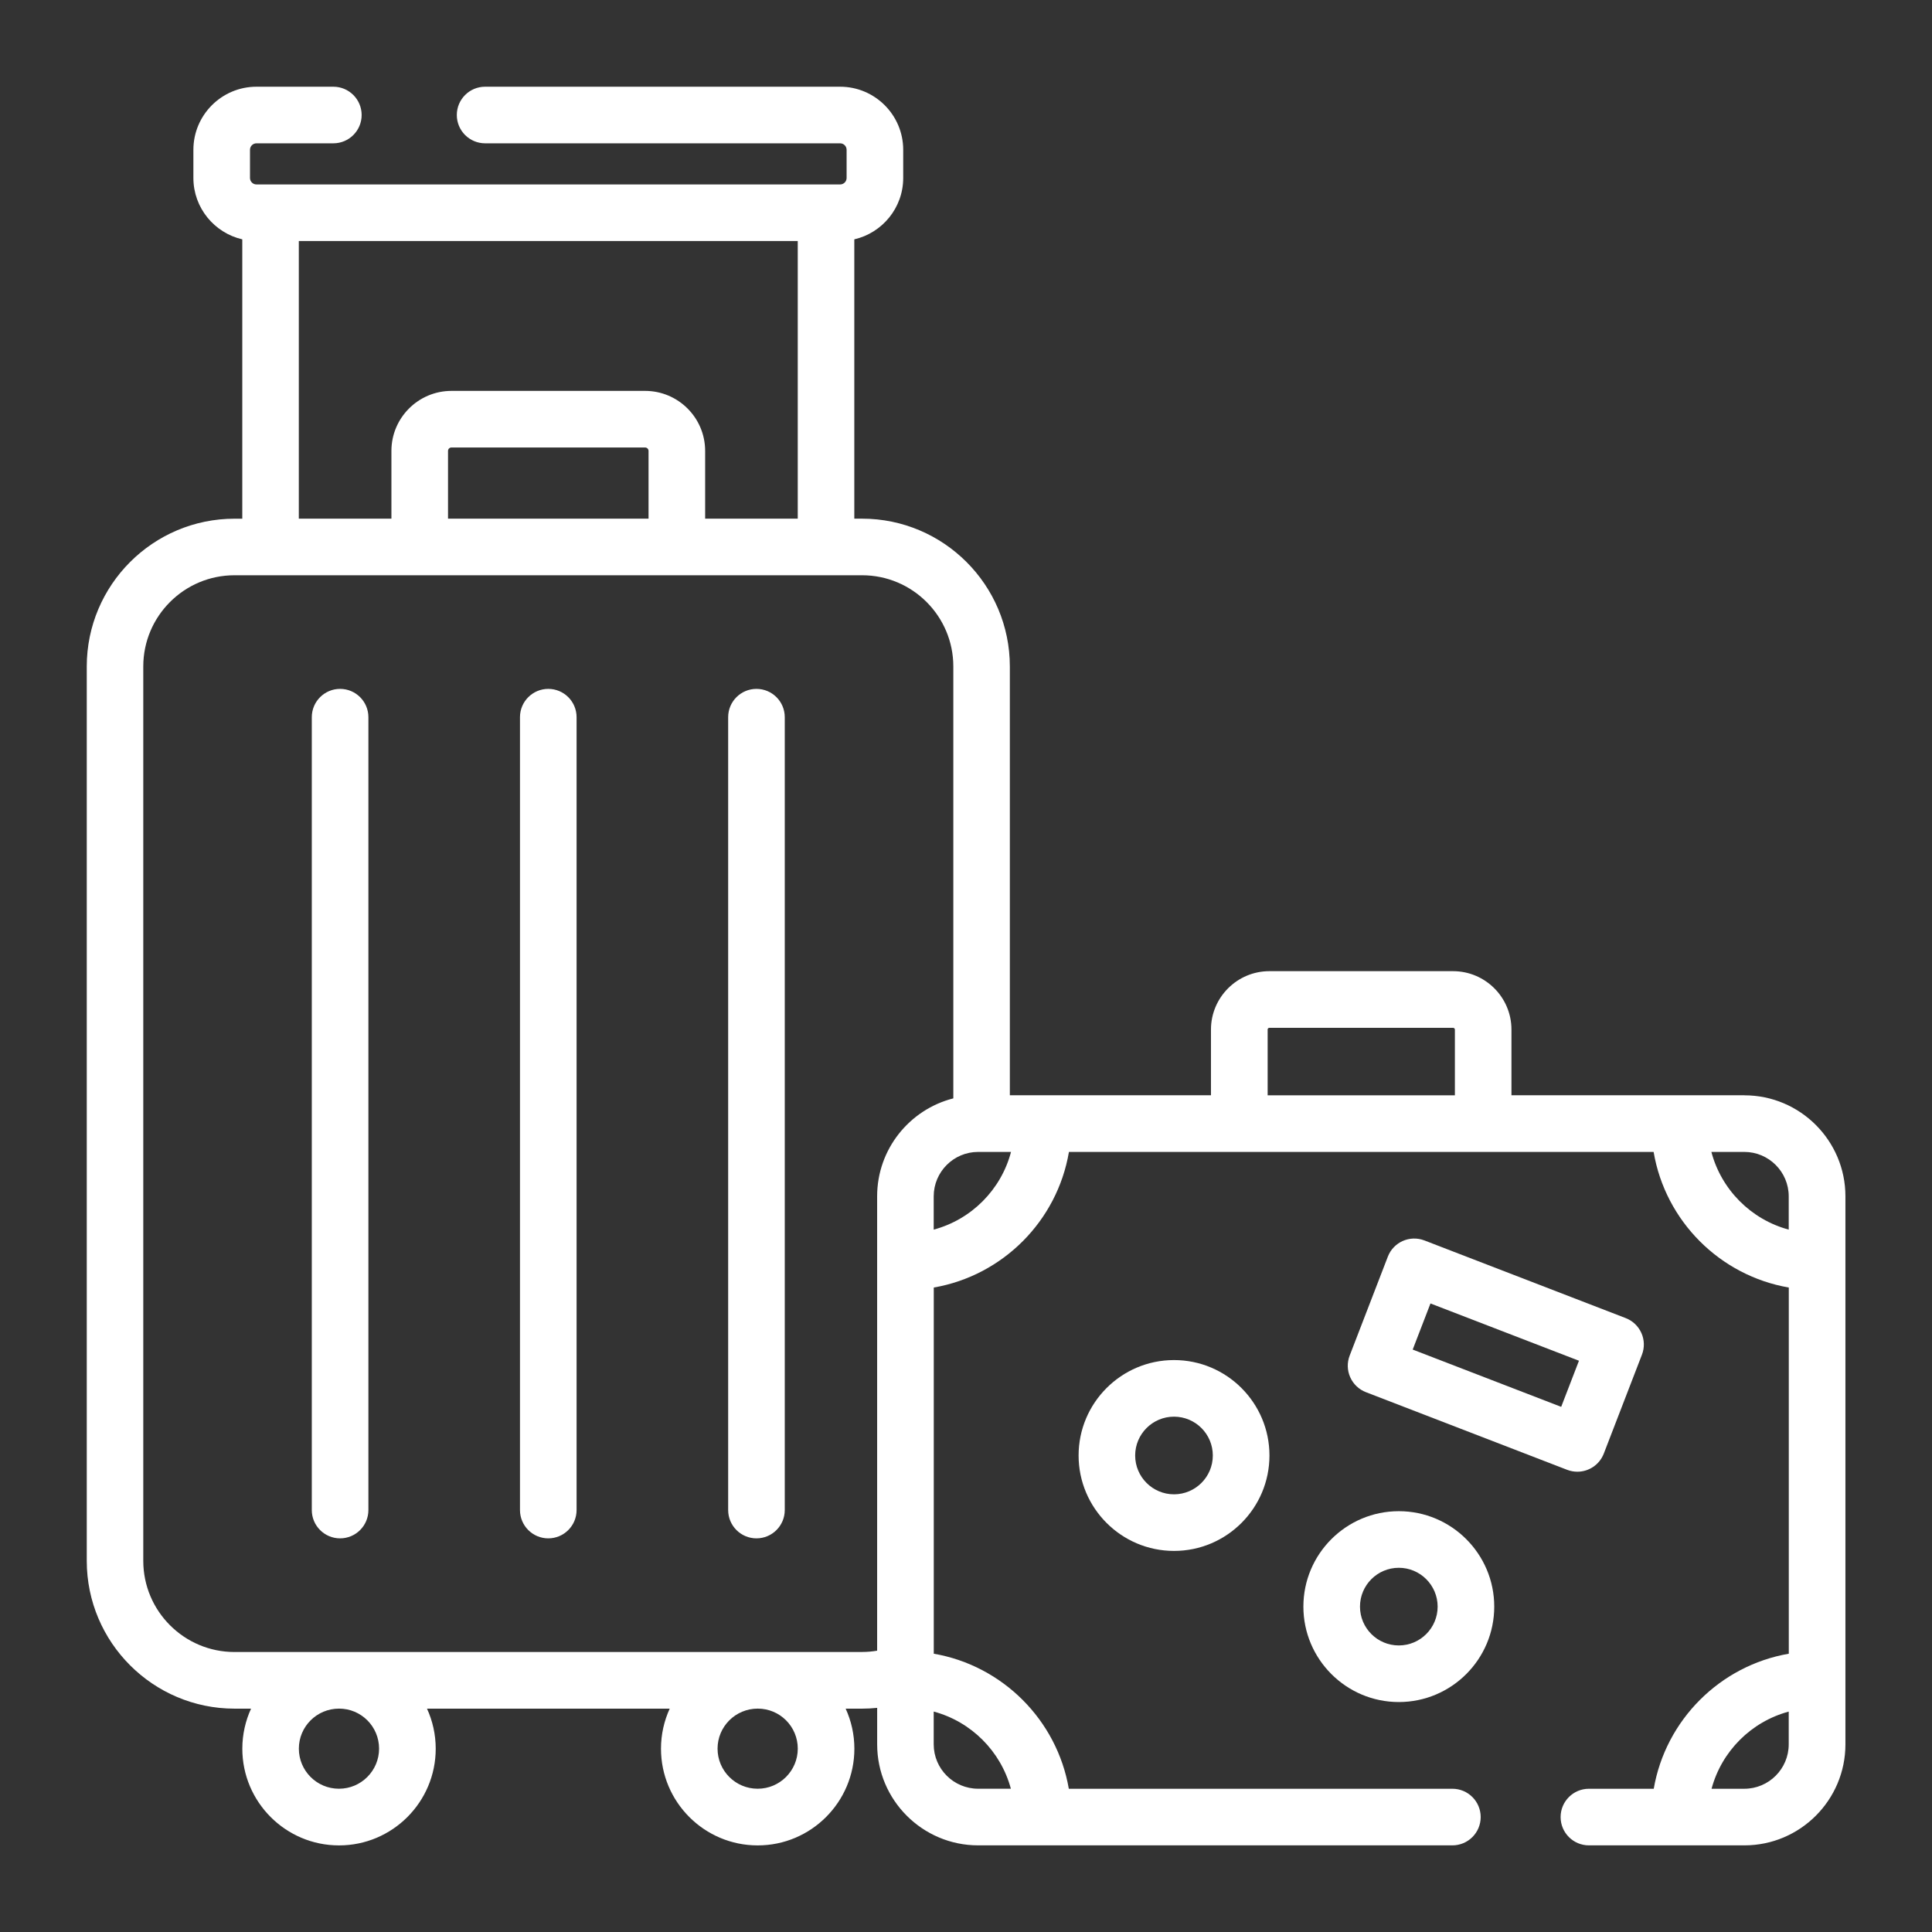
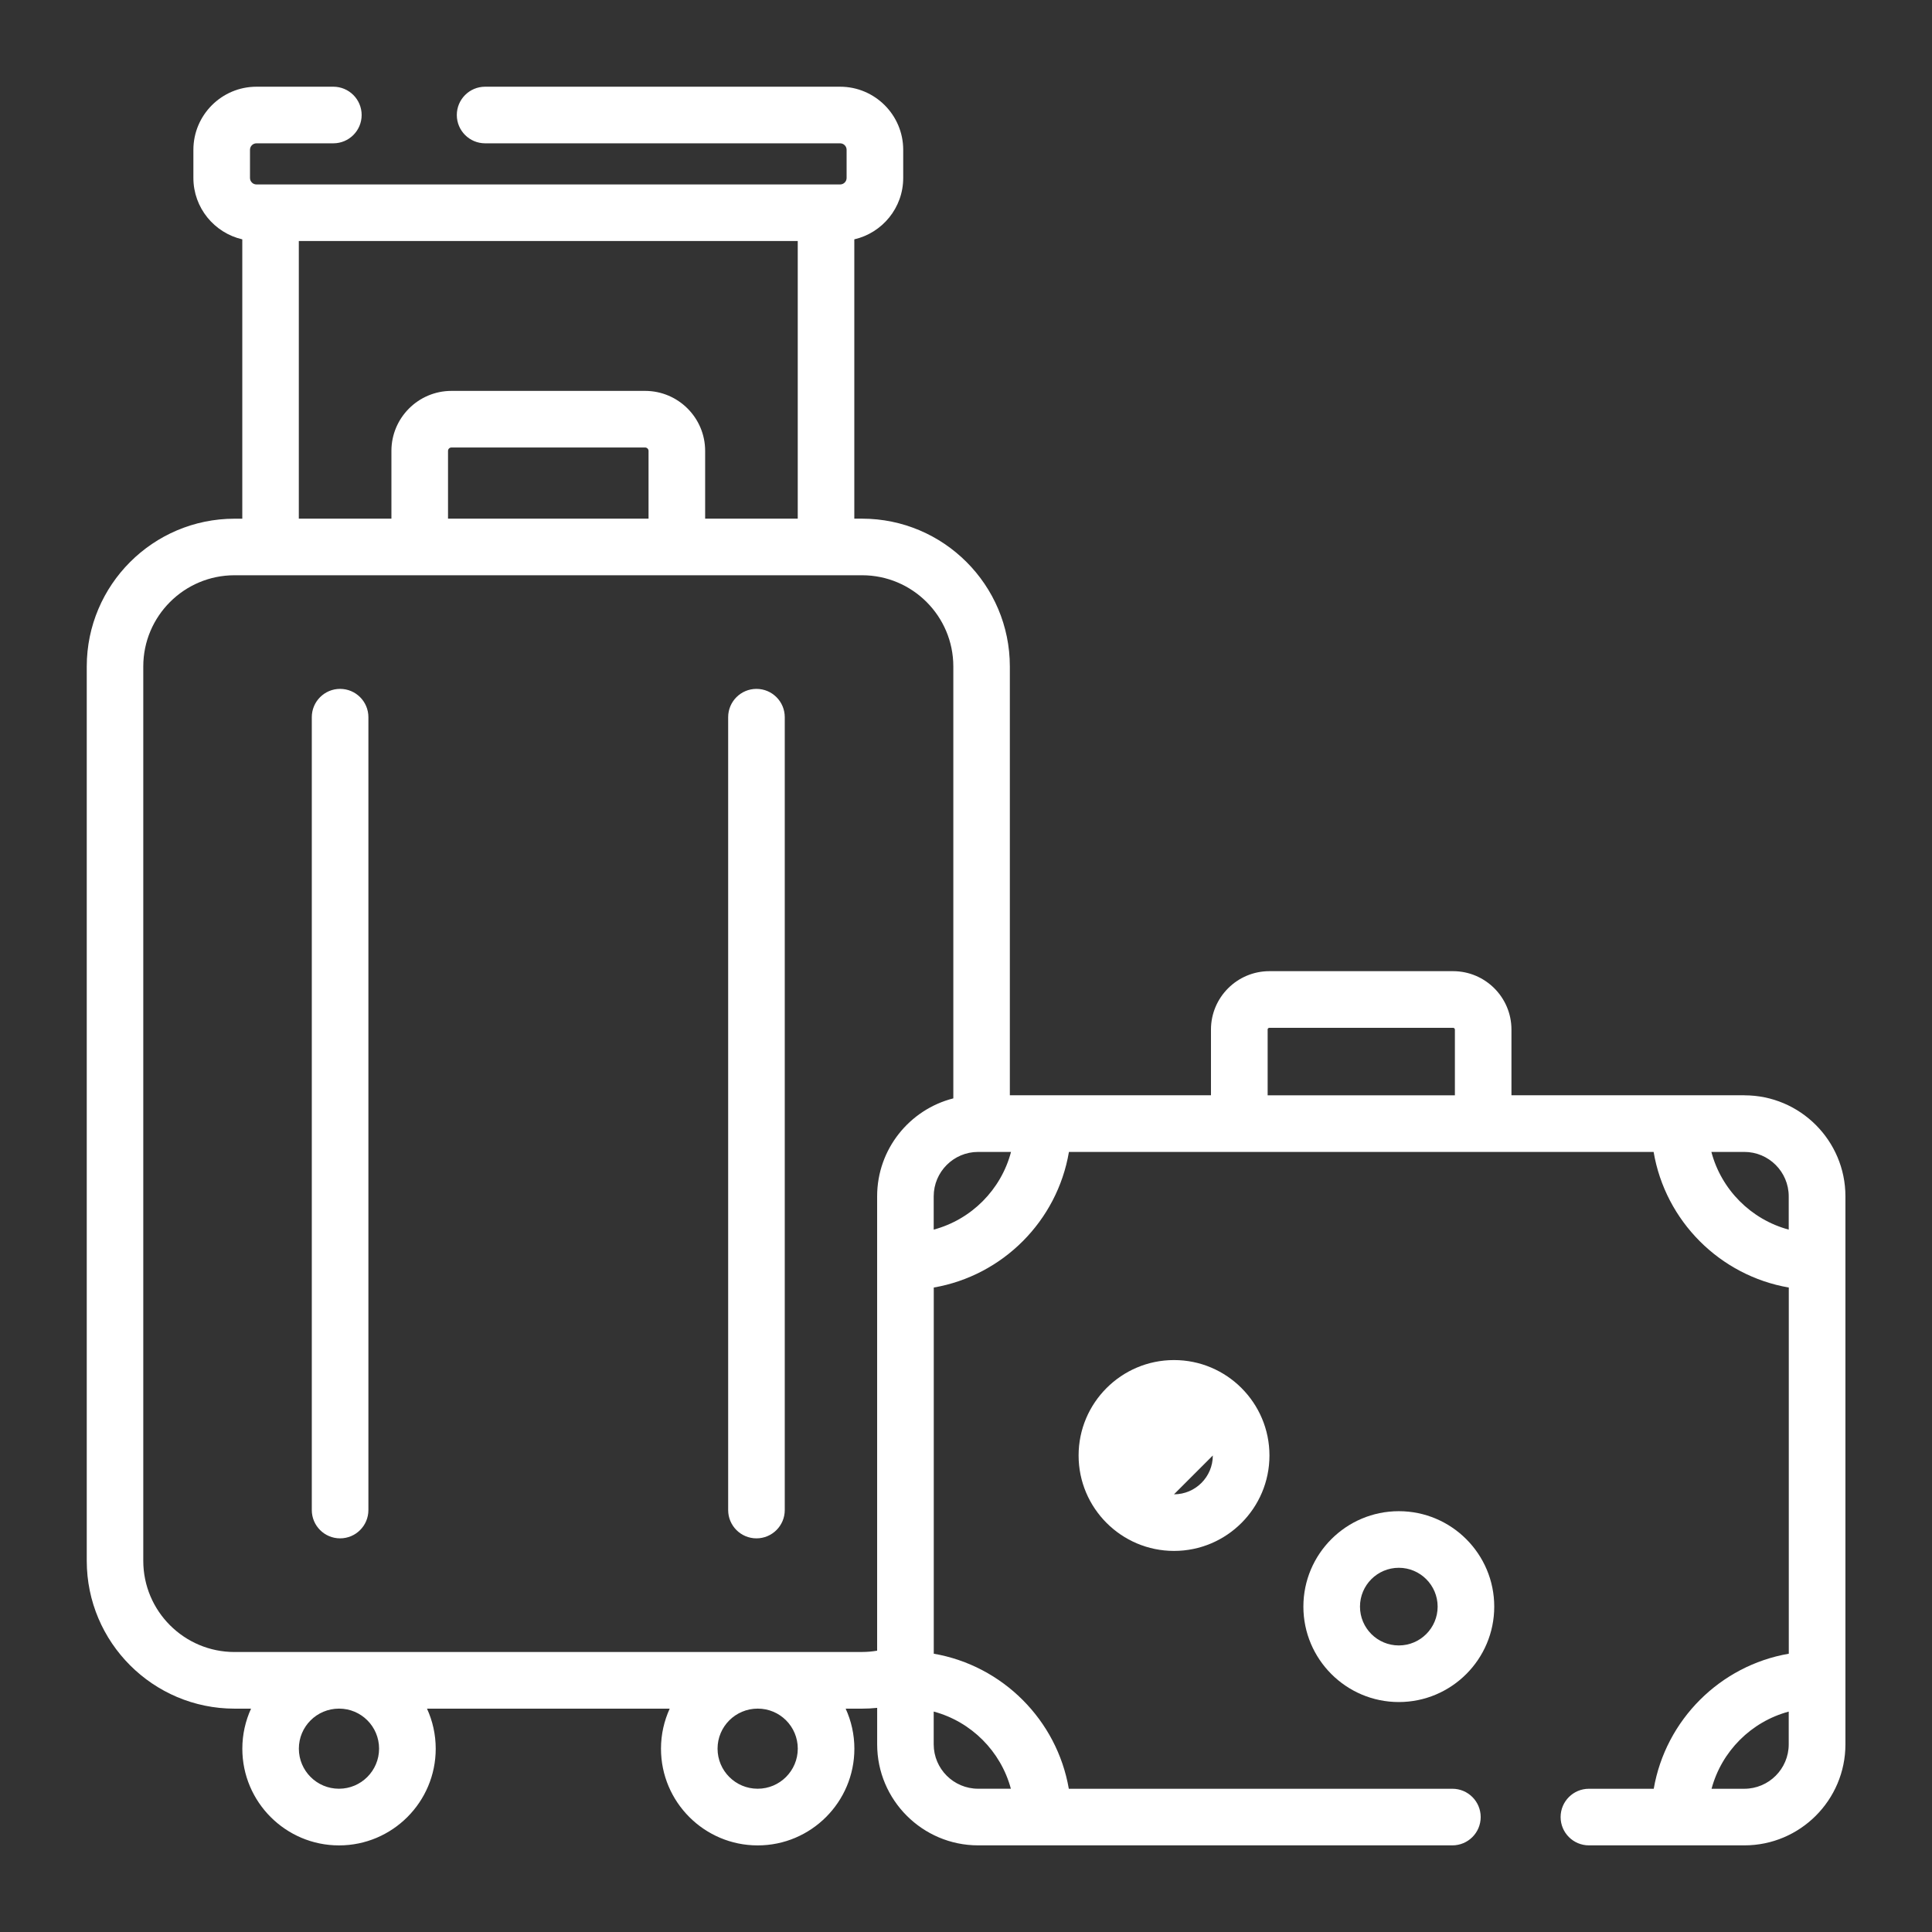
<svg xmlns="http://www.w3.org/2000/svg" id="Layer_2" viewBox="0 0 512 512">
  <rect x="0" y="0" width="512" height="512" fill="#333333" stroke="none" />
  <defs>
    <style>.cls-1{stroke-width:0px;}</style>
  </defs>
  <style type="text/css">
	.cls-1{fill:#FFFFFF;}
</style>
  <path class="cls-1" d="m90.13,182.56c-4.14,0-7.5,3.36-7.5,7.5v210.12c0,4.14,3.36,7.5,7.5,7.5s7.5-3.36,7.5-7.5v-210.12c0-4.14-3.36-7.5-7.5-7.5Z" />
-   <path class="cls-1" d="m145.3,182.56c-4.14,0-7.5,3.36-7.5,7.5v210.12c0,4.14,3.36,7.5,7.5,7.5s7.5-3.36,7.5-7.5v-210.12c0-4.14-3.36-7.5-7.5-7.5Z" />
  <path class="cls-1" d="m200.47,182.56c-4.14,0-7.5,3.36-7.5,7.5v210.12c0,4.14,3.36,7.5,7.5,7.5s7.5-3.36,7.5-7.5v-210.12c0-4.14-3.36-7.5-7.5-7.5Z" />
  <path class="cls-1" d="m462.26,290.26h-61.71v-17.42c0-8.53-6.94-15.47-15.48-15.47h-48.67c-8.53,0-15.48,6.94-15.48,15.47v17.42h-44.42s-.08,0-.12,0c-.05,0-.1,0-.16,0-.02,0-.05,0-.07,0h-8.53v-113.64c0-21.6-17.57-39.17-39.17-39.17h-2.05V63.43c7.41-1.71,12.96-8.35,12.96-16.27v-7.46c0-9.22-7.5-16.72-16.72-16.72h-94.08c-4.14,0-7.5,3.36-7.5,7.5s3.36,7.5,7.5,7.5h94.08c.95,0,1.72.77,1.72,1.72v7.46c0,.95-.77,1.72-1.72,1.72h-3.73s0,0,0,0,0,0,0,0H71.7s0,0,0,0,0,0,0,0h-3.73c-.95,0-1.72-.77-1.72-1.72v-7.46c0-.95.77-1.72,1.72-1.72h20.37c4.14,0,7.5-3.36,7.5-7.5s-3.36-7.5-7.5-7.5h-20.37c-9.22,0-16.72,7.5-16.72,16.72v7.46c0,7.92,5.55,14.56,12.96,16.27v74.03h-2.05c-21.6,0-39.17,17.57-39.17,39.17v237.01c0,21.6,17.57,39.17,39.17,39.17h4.37c-1.48,3.24-2.31,6.83-2.31,10.62,0,14.12,11.49,25.62,25.61,25.62h.03c14.12,0,25.61-11.49,25.61-25.62,0-3.79-.83-7.38-2.31-10.62h64.32c-1.48,3.24-2.31,6.83-2.31,10.62,0,14.12,11.49,25.62,25.61,25.62h.03c14.12,0,25.61-11.49,25.61-25.62,0-3.79-.83-7.38-2.31-10.62h4.37c1.34,0,2.66-.07,3.98-.21v9.67c0,14.76,12.01,26.77,26.77,26.77h125.67c4.14,0,7.5-3.36,7.5-7.5s-3.36-7.5-7.5-7.5h-101.65c-3.15-18.23-17.56-32.64-35.79-35.79v-97.04c18.28-3.16,32.72-17.64,35.82-35.93h154.95c3.1,18.3,17.54,32.77,35.82,35.93v97.04c-18.23,3.15-32.64,17.56-35.79,35.79h-17.18c-4.14,0-7.5,3.36-7.5,7.5s3.36,7.5,7.5,7.5h41.21c14.76,0,26.77-12.01,26.77-26.77v-145.23c0-14.76-12.01-26.77-26.77-26.77ZM89.84,474.03h-.03c-5.85,0-10.61-4.76-10.61-10.62s4.76-10.61,10.65-10.61,10.61,4.76,10.61,10.61-4.76,10.62-10.61,10.62Zm110.96,0h-.03c-5.85,0-10.61-4.76-10.61-10.62s4.76-10.61,10.65-10.61,10.61,4.76,10.61,10.61-4.76,10.62-10.61,10.62Zm135.13-201.18c0-.26.21-.47.48-.47h48.67c.26,0,.48.21.48.47v17.42h-49.62v-17.42ZM79.19,63.87h132.22v73.58h-24.54v-17.96c0-8.77-7.14-15.9-15.91-15.9h-51.32c-8.77,0-15.91,7.13-15.91,15.9v17.96h-24.54V63.87Zm39.54,73.58v-17.96c0-.5.41-.9.91-.9h51.32c.5,0,.91.41.91.9v17.96h-53.14Zm109.73,300.35H62.14c-13.33,0-24.17-10.84-24.17-24.17v-237.01c0-13.33,10.84-24.17,24.17-24.17h166.33c13.33,0,24.17,10.84,24.17,24.17v114.46c-11.59,2.94-20.19,13.46-20.19,25.95v120.42c-1.31.22-2.63.34-3.98.34Zm39.43,36.23h-8.68c-6.49,0-11.77-5.28-11.77-11.77v-8.68c9.94,2.67,17.78,10.51,20.45,20.45Zm-20.45-148.17v-8.82c0-6.49,5.28-11.77,11.77-11.77h8.72c-2.63,10.01-10.5,17.91-20.49,20.59Zm206.09-20.59h8.73c6.49,0,11.77,5.28,11.77,11.77v8.82c-9.99-2.68-17.86-10.59-20.5-20.6Zm8.73,168.77h-8.68c2.67-9.94,10.51-17.78,20.45-20.45v8.68c0,6.49-5.28,11.77-11.77,11.77Z" />
-   <path class="cls-1" d="m285.84,385.72c0,13.94,11.34,25.29,25.29,25.29s25.29-11.34,25.29-25.29-11.34-25.29-25.29-25.29-25.29,11.34-25.29,25.29Zm35.57,0c0,5.67-4.61,10.29-10.29,10.29s-10.29-4.62-10.29-10.29,4.61-10.29,10.29-10.29,10.29,4.61,10.29,10.29Z" />
+   <path class="cls-1" d="m285.84,385.72c0,13.94,11.34,25.29,25.29,25.29s25.29-11.34,25.29-25.29-11.34-25.29-25.29-25.29-25.29,11.34-25.29,25.29Zm35.57,0c0,5.67-4.61,10.29-10.29,10.29Z" />
  <path class="cls-1" d="m345.41,425.77c0,13.94,11.34,25.29,25.29,25.29s25.29-11.34,25.29-25.29-11.34-25.29-25.29-25.29-25.29,11.34-25.29,25.29Zm25.29-10.29c5.67,0,10.29,4.62,10.29,10.29s-4.61,10.29-10.29,10.29-10.29-4.61-10.29-10.29,4.61-10.29,10.29-10.29Z" />
-   <path class="cls-1" d="m361.98,368.94l53.34,20.58c.89.34,1.8.5,2.7.5,3.01,0,5.85-1.83,7-4.8l10.11-26.21c.72-1.86.67-3.92-.14-5.74-.81-1.82-2.3-3.24-4.16-3.96l-53.34-20.58c-3.87-1.49-8.21.43-9.7,4.3l-10.11,26.21c-.72,1.86-.67,3.92.14,5.74.81,1.82,2.3,3.24,4.16,3.96Zm17.11-23.51l39.35,15.18-4.71,12.22-39.35-15.18,4.71-12.22Z" />
</svg>